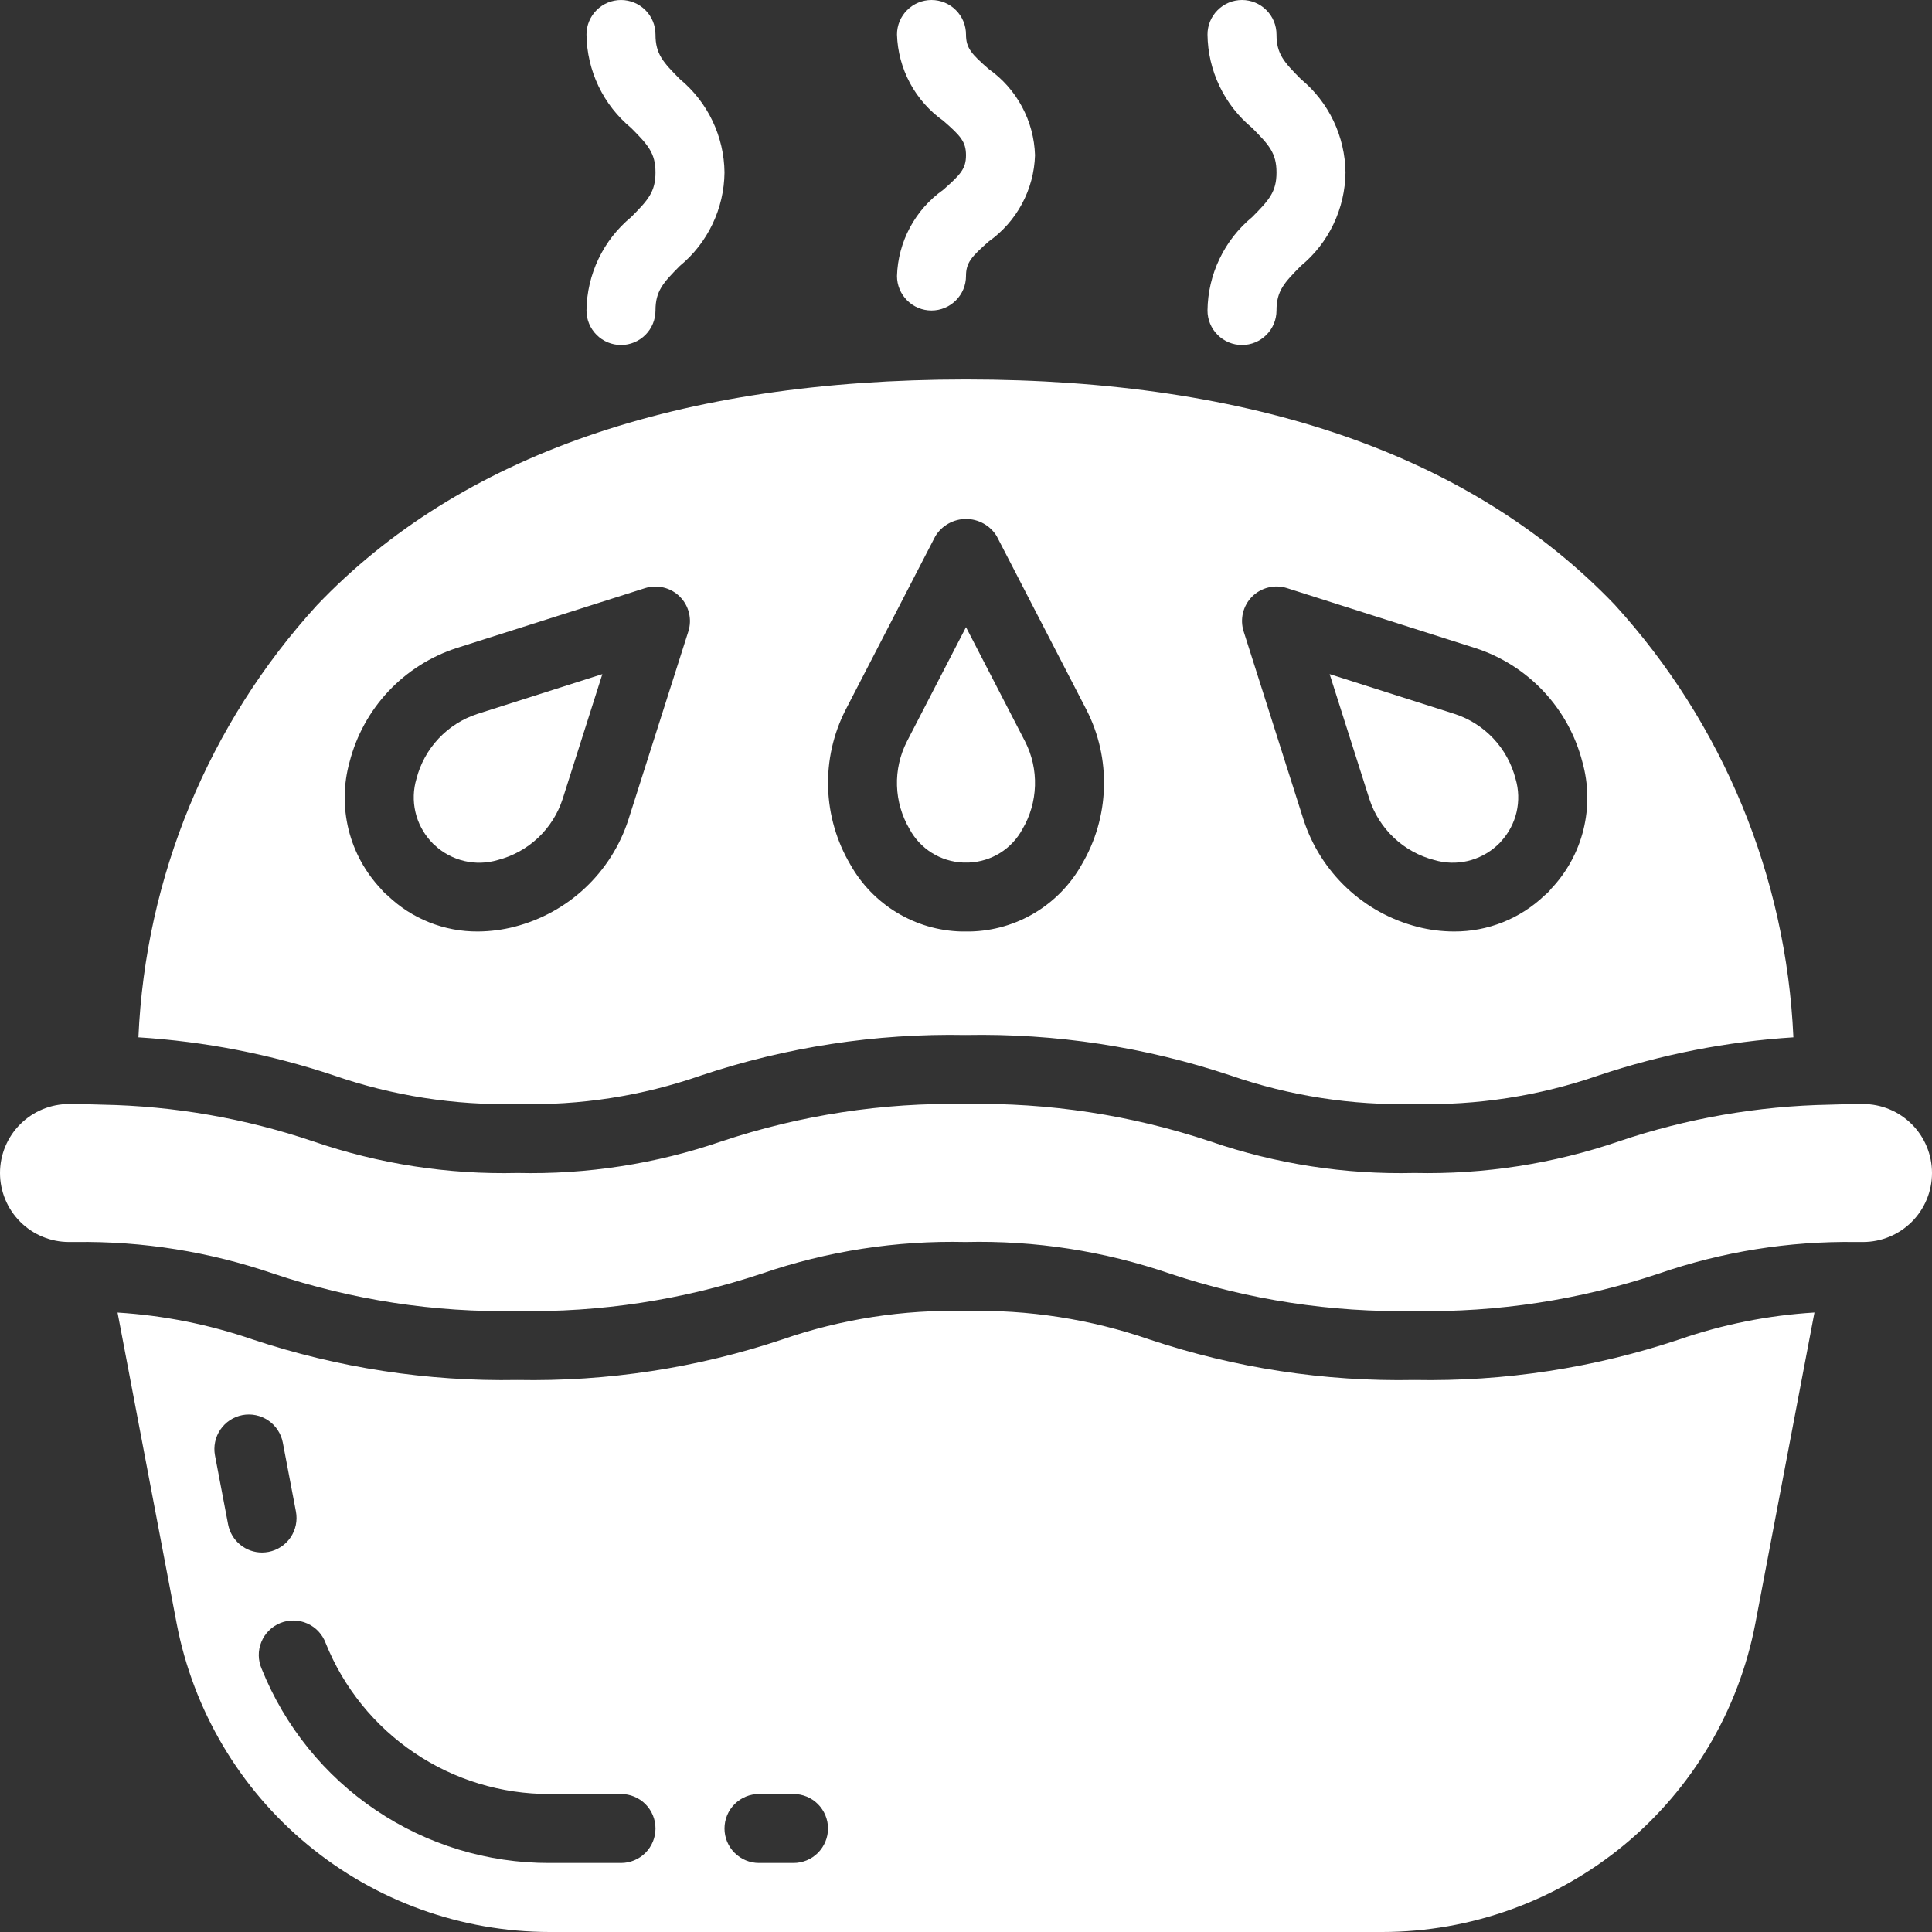
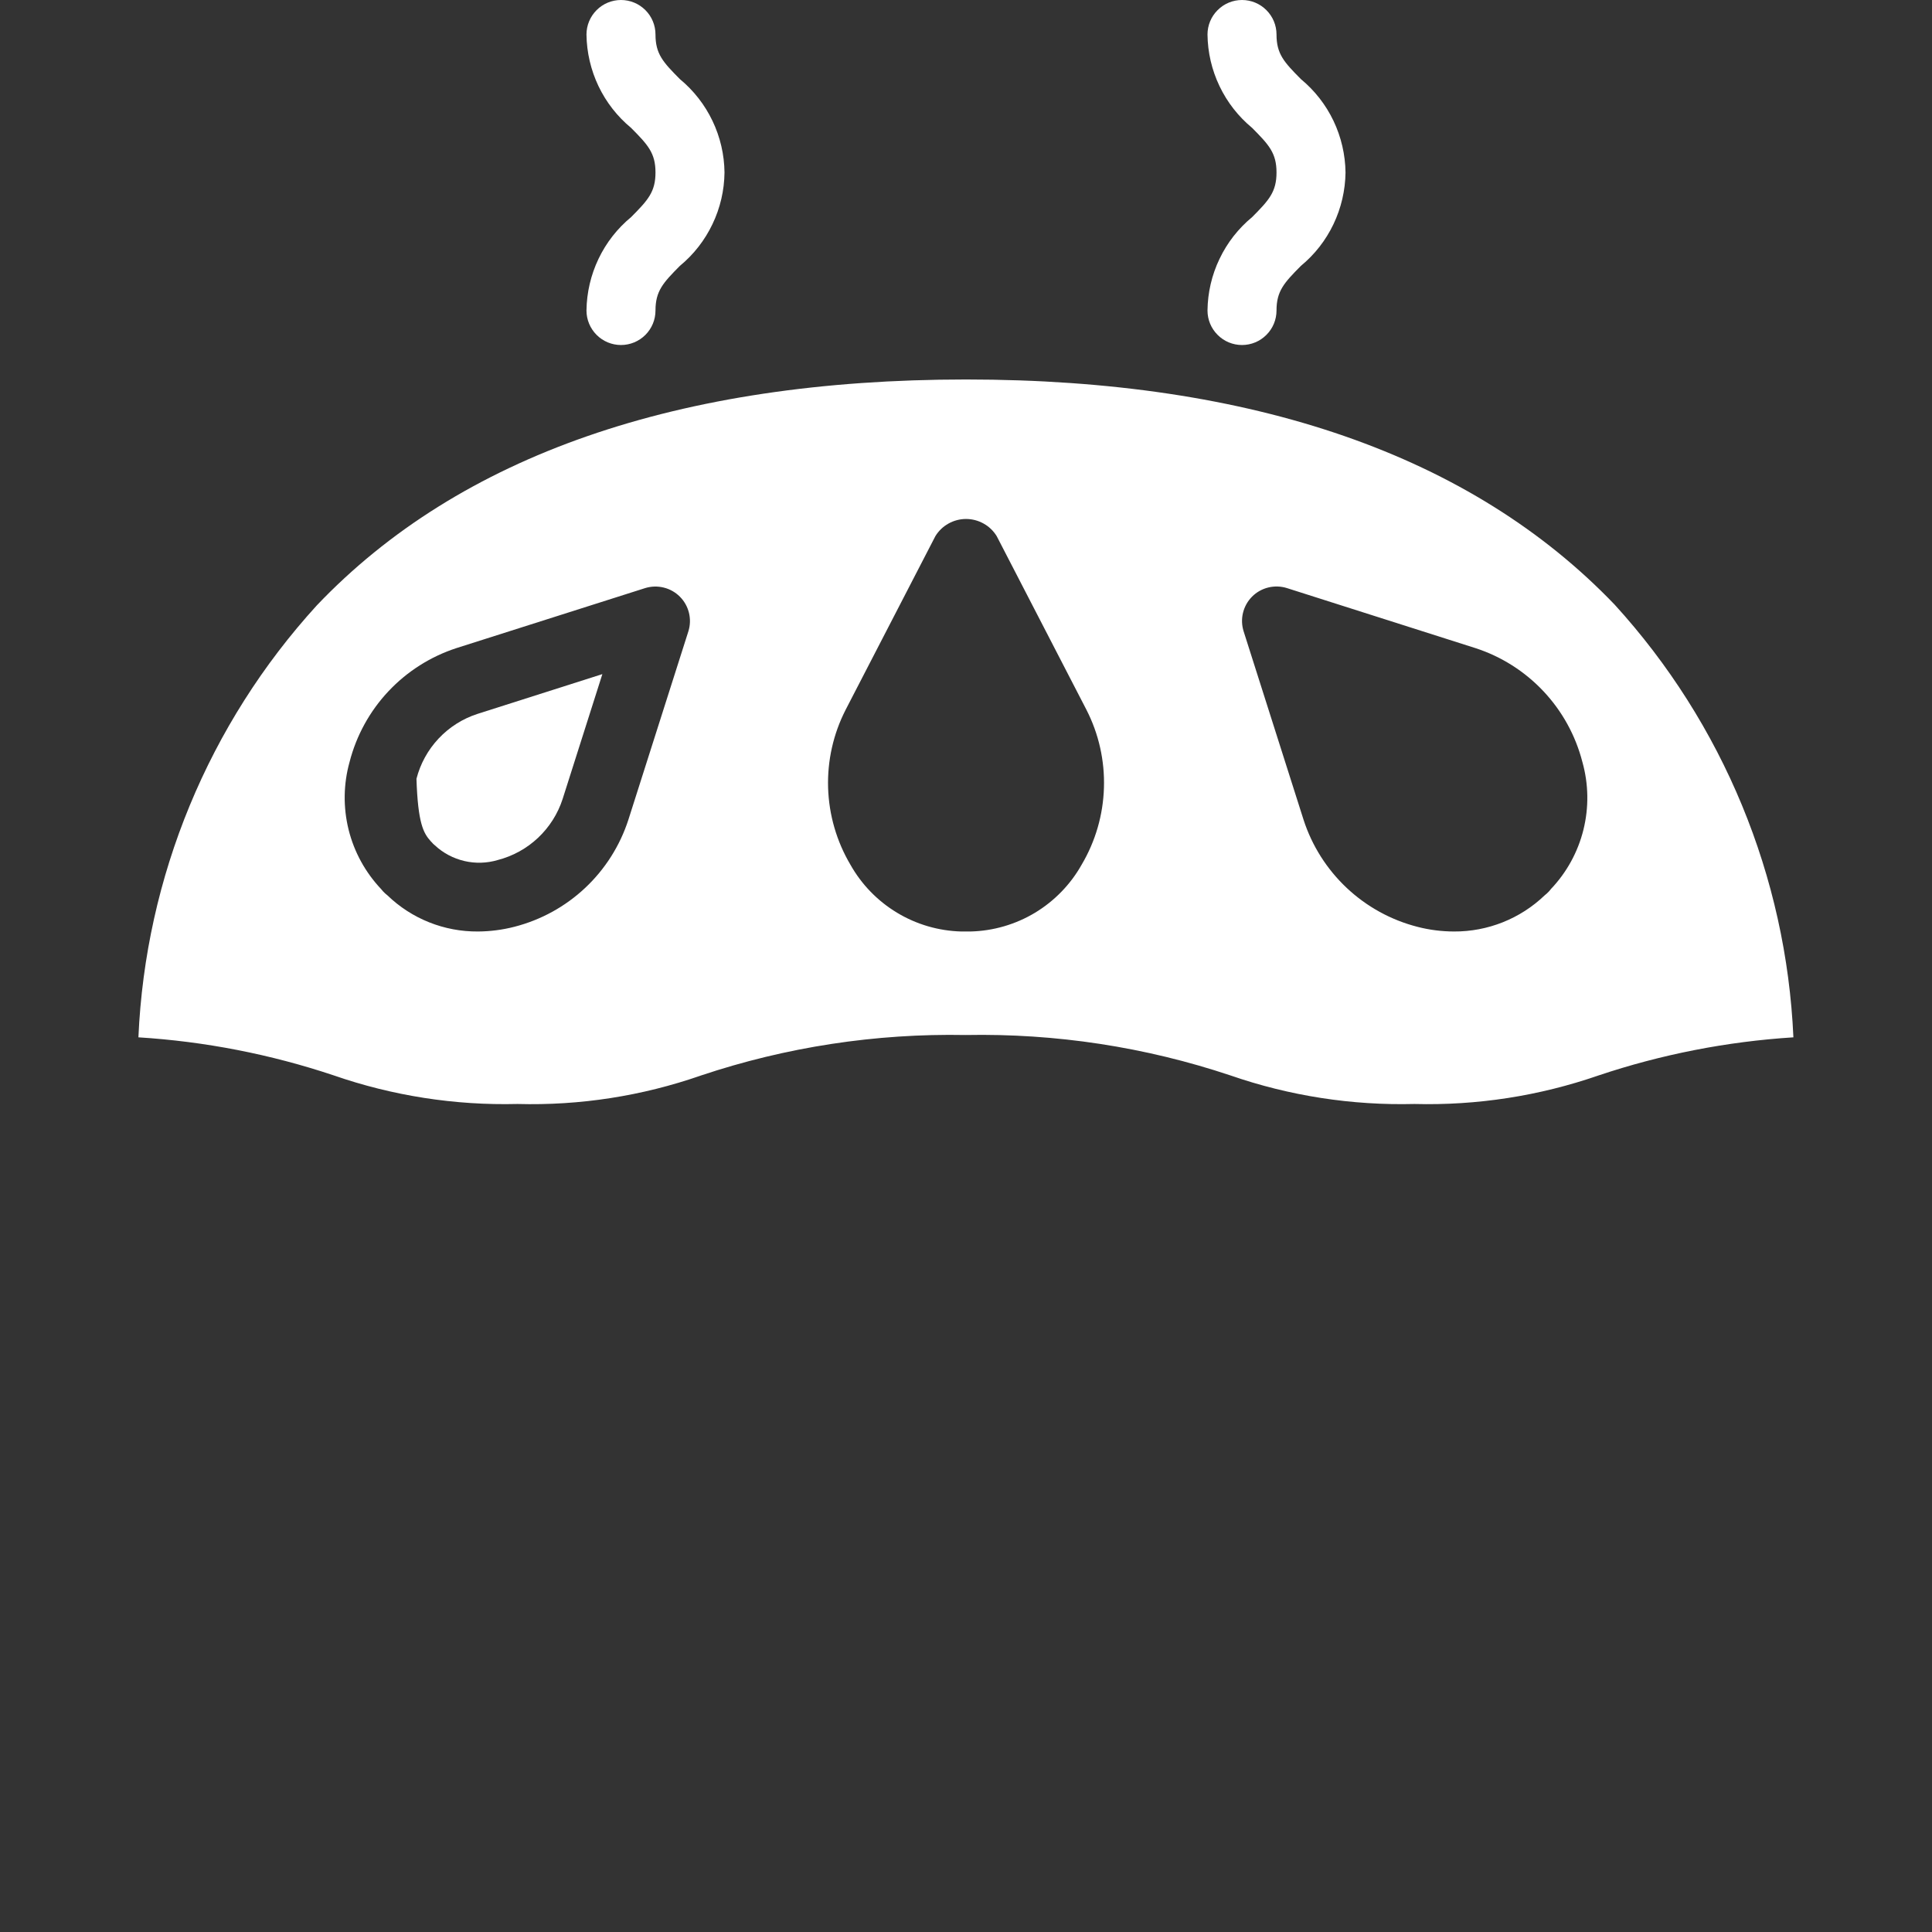
<svg xmlns="http://www.w3.org/2000/svg" width="50" height="50" viewBox="0 0 50 50" fill="none">
  <rect x="0" y="0" width="50" height="50" fill="#333333" stroke="none" />
-   <path d="M24.916 22.322H25.084C25.368 22.309 25.644 22.224 25.885 22.073C26.126 21.922 26.324 21.711 26.459 21.461C26.661 21.119 26.773 20.73 26.785 20.333C26.797 19.936 26.709 19.542 26.528 19.188L25 16.23L23.472 19.187C23.291 19.541 23.202 19.935 23.214 20.332C23.226 20.73 23.339 21.118 23.541 21.46C23.676 21.71 23.874 21.921 24.115 22.072C24.356 22.223 24.632 22.309 24.916 22.322Z" fill="white" />
-   <path d="M37.12 22.258C37.399 22.34 37.694 22.349 37.978 22.284C38.261 22.218 38.523 22.081 38.738 21.886C38.757 21.865 38.779 21.846 38.801 21.827C38.822 21.807 38.831 21.792 38.842 21.781C39.041 21.567 39.181 21.304 39.248 21.019C39.314 20.734 39.306 20.436 39.222 20.155C39.122 19.765 38.924 19.406 38.648 19.112C38.371 18.818 38.025 18.599 37.641 18.475L34.411 17.446L35.439 20.677C35.563 21.061 35.783 21.407 36.076 21.683C36.37 21.96 36.729 22.157 37.12 22.258Z" fill="white" />
-   <path d="M36.607 35.714C34.28 35.759 31.962 35.406 29.755 34.668C28.224 34.139 26.61 33.888 24.991 33.929C23.378 33.888 21.772 34.137 20.247 34.665C18.039 35.404 15.721 35.758 13.393 35.714C11.066 35.756 8.749 35.401 6.54 34.666C5.411 34.277 4.234 34.043 3.042 33.969L4.573 42.021C5.004 44.265 6.203 46.289 7.964 47.745C9.725 49.201 11.938 49.998 14.223 50H35.777C38.062 49.998 40.275 49.201 42.036 47.745C43.797 46.289 44.996 44.265 45.427 42.021L46.958 33.968C45.767 34.04 44.591 34.274 43.463 34.664C41.255 35.403 38.936 35.758 36.607 35.714ZM5.904 39.454L5.564 37.668C5.52 37.435 5.57 37.194 5.703 36.999C5.836 36.803 6.041 36.668 6.274 36.623C6.507 36.579 6.748 36.629 6.943 36.762C7.139 36.895 7.274 37.1 7.319 37.333L7.659 39.119C7.703 39.351 7.653 39.592 7.52 39.788C7.387 39.983 7.182 40.118 6.949 40.163C6.895 40.173 6.841 40.178 6.786 40.179C6.577 40.18 6.375 40.108 6.214 39.975C6.053 39.843 5.944 39.658 5.904 39.454ZM16.072 48.214H14.223C12.621 48.219 11.055 47.743 9.727 46.847C8.399 45.952 7.37 44.678 6.773 43.192C6.725 43.083 6.699 42.965 6.697 42.845C6.695 42.725 6.718 42.607 6.763 42.496C6.808 42.385 6.874 42.284 6.959 42.2C7.043 42.115 7.144 42.049 7.255 42.004C7.366 41.959 7.485 41.937 7.604 41.939C7.724 41.941 7.842 41.966 7.951 42.015C8.061 42.063 8.159 42.133 8.241 42.22C8.323 42.307 8.386 42.41 8.428 42.522C8.892 43.678 9.693 44.669 10.726 45.365C11.759 46.062 12.977 46.432 14.223 46.429H16.072C16.308 46.429 16.535 46.523 16.703 46.69C16.87 46.858 16.964 47.085 16.964 47.322C16.964 47.558 16.87 47.785 16.703 47.953C16.535 48.12 16.308 48.214 16.072 48.214ZM20.536 48.214H19.643C19.406 48.214 19.179 48.12 19.012 47.953C18.844 47.785 18.75 47.558 18.75 47.322C18.75 47.085 18.844 46.858 19.012 46.69C19.179 46.523 19.406 46.429 19.643 46.429H20.536C20.773 46.429 21 46.523 21.167 46.69C21.334 46.858 21.429 47.085 21.429 47.322C21.429 47.558 21.334 47.785 21.167 47.953C21 48.12 20.773 48.214 20.536 48.214Z" fill="white" />
-   <path d="M11.209 21.837C11.228 21.853 11.244 21.867 11.255 21.878C11.469 22.077 11.732 22.216 12.017 22.283C12.302 22.35 12.6 22.341 12.88 22.258C13.271 22.157 13.63 21.96 13.924 21.683C14.217 21.407 14.437 21.061 14.561 20.677L15.589 17.446L12.359 18.475C11.975 18.599 11.629 18.818 11.352 19.112C11.076 19.406 10.878 19.765 10.778 20.155C10.695 20.434 10.685 20.73 10.751 21.014C10.816 21.297 10.954 21.559 11.15 21.774C11.171 21.793 11.189 21.815 11.209 21.837Z" fill="white" />
-   <path d="M48.214 28.572C47.912 28.572 47.626 28.58 47.348 28.589C45.493 28.623 43.655 28.943 41.897 29.538C40.196 30.12 38.405 30.397 36.607 30.357C34.812 30.4 33.023 30.124 31.324 29.54C29.284 28.858 27.142 28.531 24.991 28.572C22.845 28.531 20.707 28.859 18.671 29.539C16.974 30.122 15.187 30.399 13.393 30.357C11.597 30.4 9.808 30.124 8.11 29.54C6.351 28.944 4.51 28.623 2.653 28.589C2.374 28.58 2.088 28.572 1.786 28.572C1.312 28.572 0.858 28.76 0.523 29.095C0.188 29.429 0 29.884 0 30.357C0 30.831 0.188 31.285 0.523 31.62C0.858 31.955 1.312 32.143 1.786 32.143H1.955C3.694 32.119 5.424 32.395 7.069 32.96C9.106 33.643 11.245 33.971 13.393 33.929C15.54 33.969 17.677 33.641 19.713 32.961C21.41 32.378 23.197 32.101 24.991 32.143C26.787 32.1 28.575 32.377 30.274 32.96C32.314 33.642 34.456 33.969 36.607 33.929C38.754 33.969 40.891 33.641 42.928 32.961C44.57 32.394 46.298 32.117 48.036 32.143H48.214C48.688 32.143 49.142 31.955 49.477 31.62C49.812 31.285 50 30.831 50 30.357C50 29.884 49.812 29.429 49.477 29.095C49.142 28.76 48.688 28.572 48.214 28.572Z" fill="white" />
+   <path d="M11.209 21.837C11.228 21.853 11.244 21.867 11.255 21.878C11.469 22.077 11.732 22.216 12.017 22.283C12.302 22.35 12.6 22.341 12.88 22.258C13.271 22.157 13.63 21.96 13.924 21.683C14.217 21.407 14.437 21.061 14.561 20.677L15.589 17.446L12.359 18.475C11.975 18.599 11.629 18.818 11.352 19.112C11.076 19.406 10.878 19.765 10.778 20.155C10.816 21.297 10.954 21.559 11.15 21.774C11.171 21.793 11.189 21.815 11.209 21.837Z" fill="white" />
  <path d="M3.582 26.846C5.3 26.953 6.996 27.283 8.628 27.828C10.159 28.36 11.773 28.611 13.393 28.571C15.006 28.615 16.613 28.366 18.137 27.835C20.345 27.096 22.663 26.742 24.991 26.786C27.318 26.741 29.636 27.094 31.844 27.832C33.374 28.362 34.988 28.612 36.607 28.571C38.223 28.613 39.834 28.364 41.362 27.835C42.995 27.287 44.694 26.955 46.413 26.846C46.229 22.687 44.591 18.724 41.786 15.647C38.085 11.786 32.438 9.821 25 9.821C17.562 9.821 11.897 11.786 8.201 15.665C5.399 18.736 3.764 22.693 3.582 26.846ZM32.404 15.44C32.52 15.324 32.666 15.242 32.825 15.204C32.984 15.165 33.151 15.171 33.307 15.22L38.184 16.773C38.856 16.991 39.462 17.376 39.946 17.891C40.43 18.406 40.776 19.035 40.952 19.72C41.113 20.292 41.122 20.897 40.979 21.474C40.836 22.052 40.544 22.582 40.134 23.012C40.148 22.996 40.161 22.979 40.172 22.961C40.119 23.041 40.052 23.112 39.976 23.171C39.344 23.777 38.502 24.112 37.627 24.107C37.308 24.106 36.991 24.066 36.683 23.986C35.999 23.811 35.37 23.465 34.855 22.981C34.34 22.497 33.955 21.891 33.737 21.219L32.185 16.339C32.136 16.183 32.13 16.017 32.169 15.859C32.208 15.7 32.289 15.556 32.404 15.44ZM21.886 18.367L24.207 13.876C24.29 13.74 24.407 13.627 24.546 13.55C24.685 13.472 24.842 13.431 25.001 13.431C25.16 13.431 25.317 13.472 25.456 13.55C25.595 13.627 25.712 13.74 25.795 13.876L28.116 18.367C28.436 18.991 28.592 19.686 28.57 20.387C28.549 21.088 28.351 21.772 27.994 22.376C27.706 22.889 27.288 23.319 26.784 23.623C26.279 23.926 25.704 24.093 25.115 24.107H24.876C24.289 24.091 23.716 23.924 23.214 23.62C22.711 23.317 22.296 22.889 22.008 22.377C21.651 21.773 21.453 21.089 21.431 20.387C21.41 19.686 21.566 18.991 21.886 18.367ZM9.047 19.719C9.223 19.034 9.569 18.405 10.053 17.89C10.537 17.375 11.143 16.991 11.815 16.772L16.696 15.22C16.852 15.172 17.018 15.167 17.176 15.206C17.334 15.244 17.479 15.326 17.594 15.441C17.71 15.556 17.791 15.701 17.83 15.859C17.869 16.018 17.864 16.184 17.815 16.339L16.262 21.216C16.044 21.888 15.66 22.494 15.145 22.978C14.63 23.462 14.001 23.808 13.316 23.984C13.007 24.064 12.689 24.105 12.37 24.107C11.495 24.114 10.652 23.777 10.024 23.169C10.04 23.183 10.058 23.196 10.076 23.207C9.996 23.153 9.924 23.087 9.865 23.011C9.456 22.579 9.165 22.049 9.022 21.473C8.879 20.895 8.887 20.291 9.047 19.719Z" fill="white" />
-   <path d="M24.412 4.911C24.053 5.165 23.758 5.498 23.55 5.886C23.343 6.273 23.227 6.703 23.214 7.143C23.214 7.38 23.308 7.607 23.476 7.774C23.643 7.942 23.87 8.036 24.107 8.036C24.344 8.036 24.571 7.942 24.738 7.774C24.906 7.607 25 7.38 25 7.143C25 6.796 25.144 6.641 25.587 6.25C25.946 5.996 26.241 5.662 26.449 5.275C26.657 4.888 26.773 4.457 26.786 4.018C26.773 3.578 26.657 3.148 26.449 2.761C26.241 2.373 25.946 2.04 25.587 1.786C25.141 1.397 25 1.243 25 0.893C25 0.656 24.906 0.429 24.738 0.262C24.571 0.094 24.344 0 24.107 0C23.87 0 23.643 0.094 23.476 0.262C23.308 0.429 23.214 0.656 23.214 0.893C23.227 1.332 23.343 1.763 23.55 2.15C23.758 2.537 24.053 2.871 24.412 3.125C24.859 3.513 25 3.668 25 4.018C25 4.368 24.856 4.52 24.412 4.911Z" fill="white" />
  <path d="M15.178 8.036C15.178 8.273 15.273 8.5 15.44 8.667C15.607 8.835 15.835 8.929 16.071 8.929C16.308 8.929 16.535 8.835 16.703 8.667C16.87 8.5 16.964 8.273 16.964 8.036C16.964 7.534 17.158 7.321 17.595 6.881C17.952 6.587 18.24 6.218 18.439 5.8C18.639 5.383 18.745 4.927 18.75 4.464C18.745 4.002 18.639 3.546 18.439 3.128C18.24 2.711 17.952 2.342 17.595 2.047C17.158 1.607 16.964 1.396 16.964 0.893C16.964 0.656 16.87 0.429 16.703 0.262C16.535 0.094 16.308 0 16.071 0C15.835 0 15.607 0.094 15.44 0.262C15.273 0.429 15.178 0.656 15.178 0.893C15.184 1.355 15.29 1.811 15.489 2.229C15.688 2.646 15.976 3.015 16.333 3.31C16.77 3.75 16.964 3.962 16.964 4.464C16.964 4.966 16.77 5.179 16.333 5.619C15.976 5.913 15.688 6.282 15.489 6.7C15.29 7.117 15.184 7.573 15.178 8.036Z" fill="white" />
  <path d="M31.25 8.036C31.25 8.273 31.344 8.5 31.512 8.667C31.679 8.835 31.906 8.929 32.143 8.929C32.38 8.929 32.607 8.835 32.774 8.667C32.942 8.5 33.036 8.273 33.036 8.036C33.036 7.534 33.23 7.321 33.667 6.881C34.024 6.587 34.312 6.218 34.511 5.8C34.71 5.383 34.816 4.927 34.822 4.464C34.816 4.002 34.71 3.546 34.511 3.128C34.312 2.711 34.024 2.342 33.667 2.047C33.23 1.607 33.036 1.396 33.036 0.893C33.036 0.656 32.942 0.429 32.774 0.262C32.607 0.094 32.38 0 32.143 0C31.906 0 31.679 0.094 31.512 0.262C31.344 0.429 31.25 0.656 31.25 0.893C31.255 1.355 31.361 1.811 31.561 2.229C31.76 2.646 32.048 3.015 32.405 3.31C32.842 3.75 33.036 3.962 33.036 4.464C33.036 4.966 32.842 5.179 32.405 5.619C32.048 5.913 31.76 6.282 31.561 6.7C31.361 7.117 31.255 7.573 31.25 8.036Z" fill="white" />
</svg>